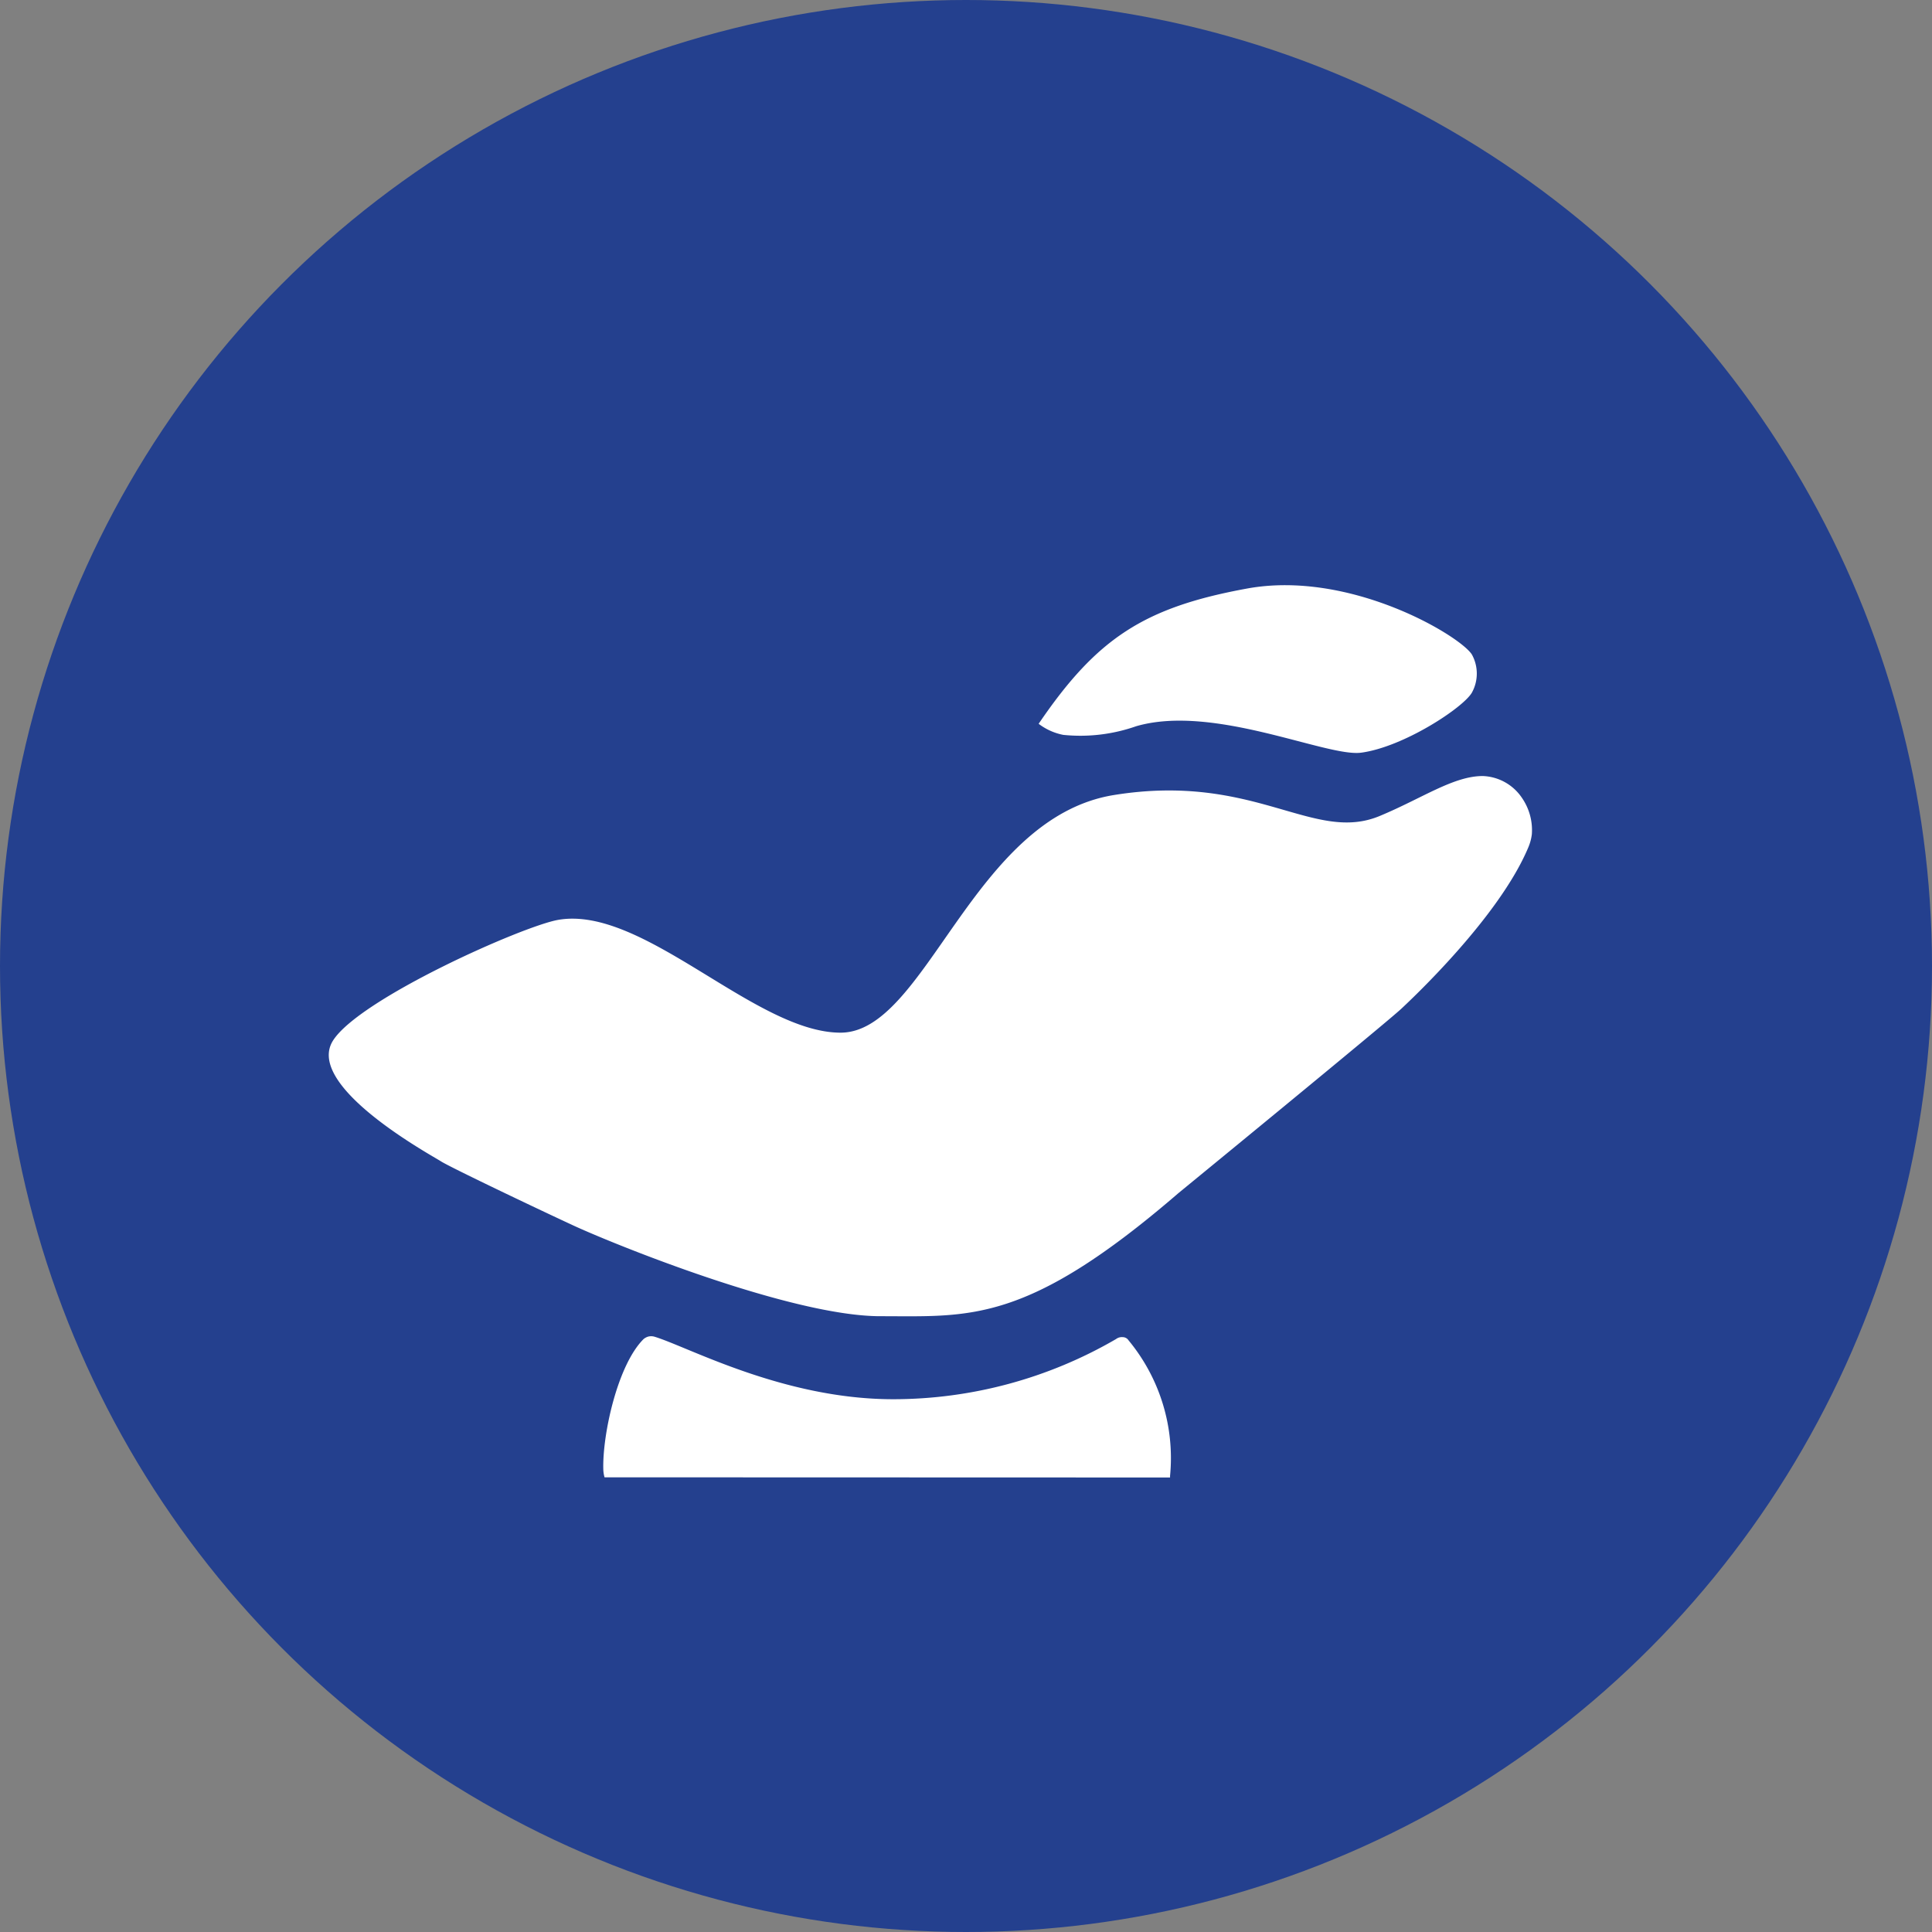
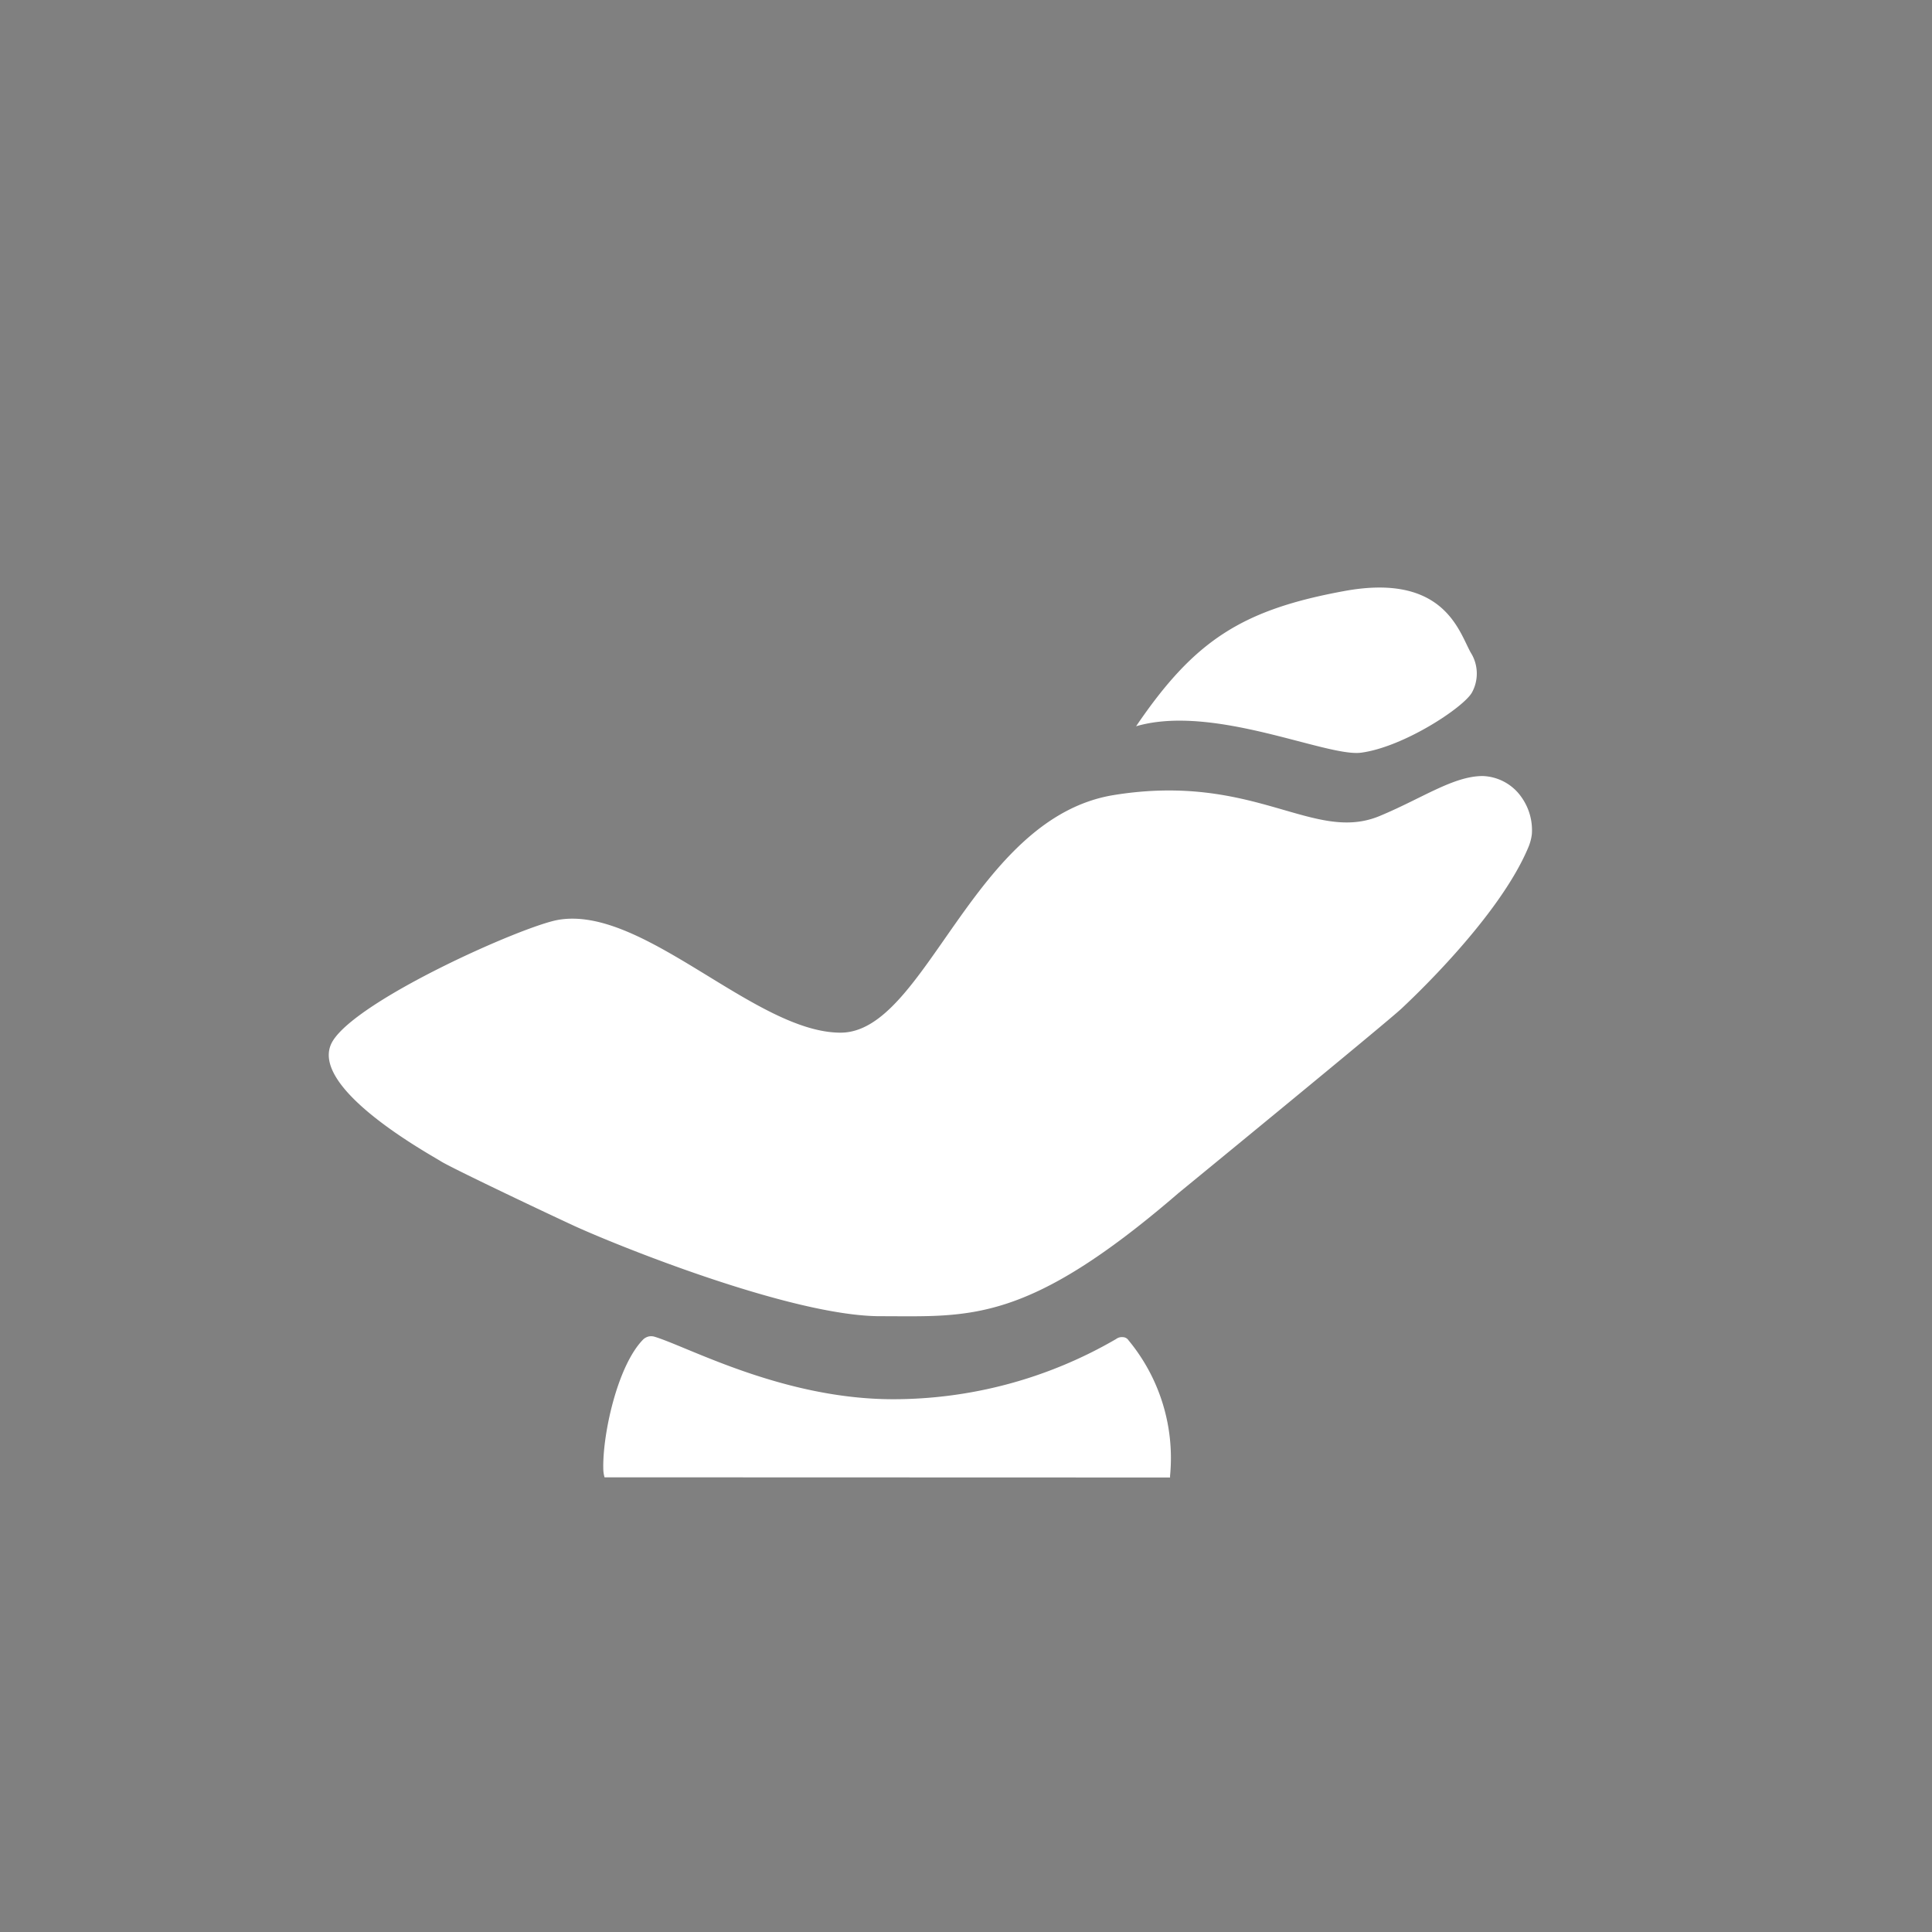
<svg xmlns="http://www.w3.org/2000/svg" id="レイヤー_1" data-name="レイヤー 1" viewBox="0 0 109.84 109.84">
  <rect x="0" y="0" width="109.84" height="109.84" fill="#808080" stroke="none" />
  <defs>
    <style>.cls-1{fill:#24408e;}.cls-2{fill:#fff;}</style>
  </defs>
  <title>アートボード 1</title>
-   <circle class="cls-1" cx="54.92" cy="54.92" r="54.92" />
  <path class="cls-2" d="M86.9,48.15c-1.66,4-6.71,8.71-7.21,9.18C79,58,67,67.83,67,67.83c-8.65,7.46-11.85,7-16.95,7s-15.26-4.14-17.48-5.17-7-3.31-7.51-3.64-7.73-4.25-6.14-6.84c1.47-2.38,10.78-6.52,12.8-6.88,4.84-.86,11.21,6.41,16.07,6.41S55.28,46.5,63.33,45.2,74.69,48,78.49,46.37c2.39-1,4.15-2.25,5.81-2.25a2.8,2.8,0,0,1,2.22,1.23,3.23,3.23,0,0,1,.57,2.08A2.76,2.76,0,0,1,86.9,48.15Z" />
-   <path class="cls-2" d="M83.68,39.38c-.5.86-3.87,3.08-6.28,3.41C75.46,43.07,69,40,64.59,41.29a9.58,9.58,0,0,1-4.14.49,3.37,3.37,0,0,1-1.4-.63c3.31-4.87,6-6.62,11.85-7.69S83,36.14,83.68,37.21A2.24,2.24,0,0,1,83.68,39.38Z" />
+   <path class="cls-2" d="M83.68,39.38c-.5.86-3.87,3.08-6.28,3.41C75.46,43.07,69,40,64.59,41.29c3.31-4.87,6-6.62,11.85-7.69S83,36.14,83.68,37.21A2.24,2.24,0,0,1,83.68,39.38Z" />
  <path class="cls-2" d="M66.52,84a.41.41,0,0,0,0-.08,10.5,10.5,0,0,0-2.36-7.72.4.4,0,0,0-.34-.18.54.54,0,0,0-.37.11,25.21,25.21,0,0,1-12.67,3.42c-6.28,0-11.7-3-13.59-3.56a.69.69,0,0,0-.34,0,.75.75,0,0,0-.26.14c-1.49,1.48-2.35,5.47-2.29,7.42a1.82,1.82,0,0,0,.07.44Z" />
</svg>